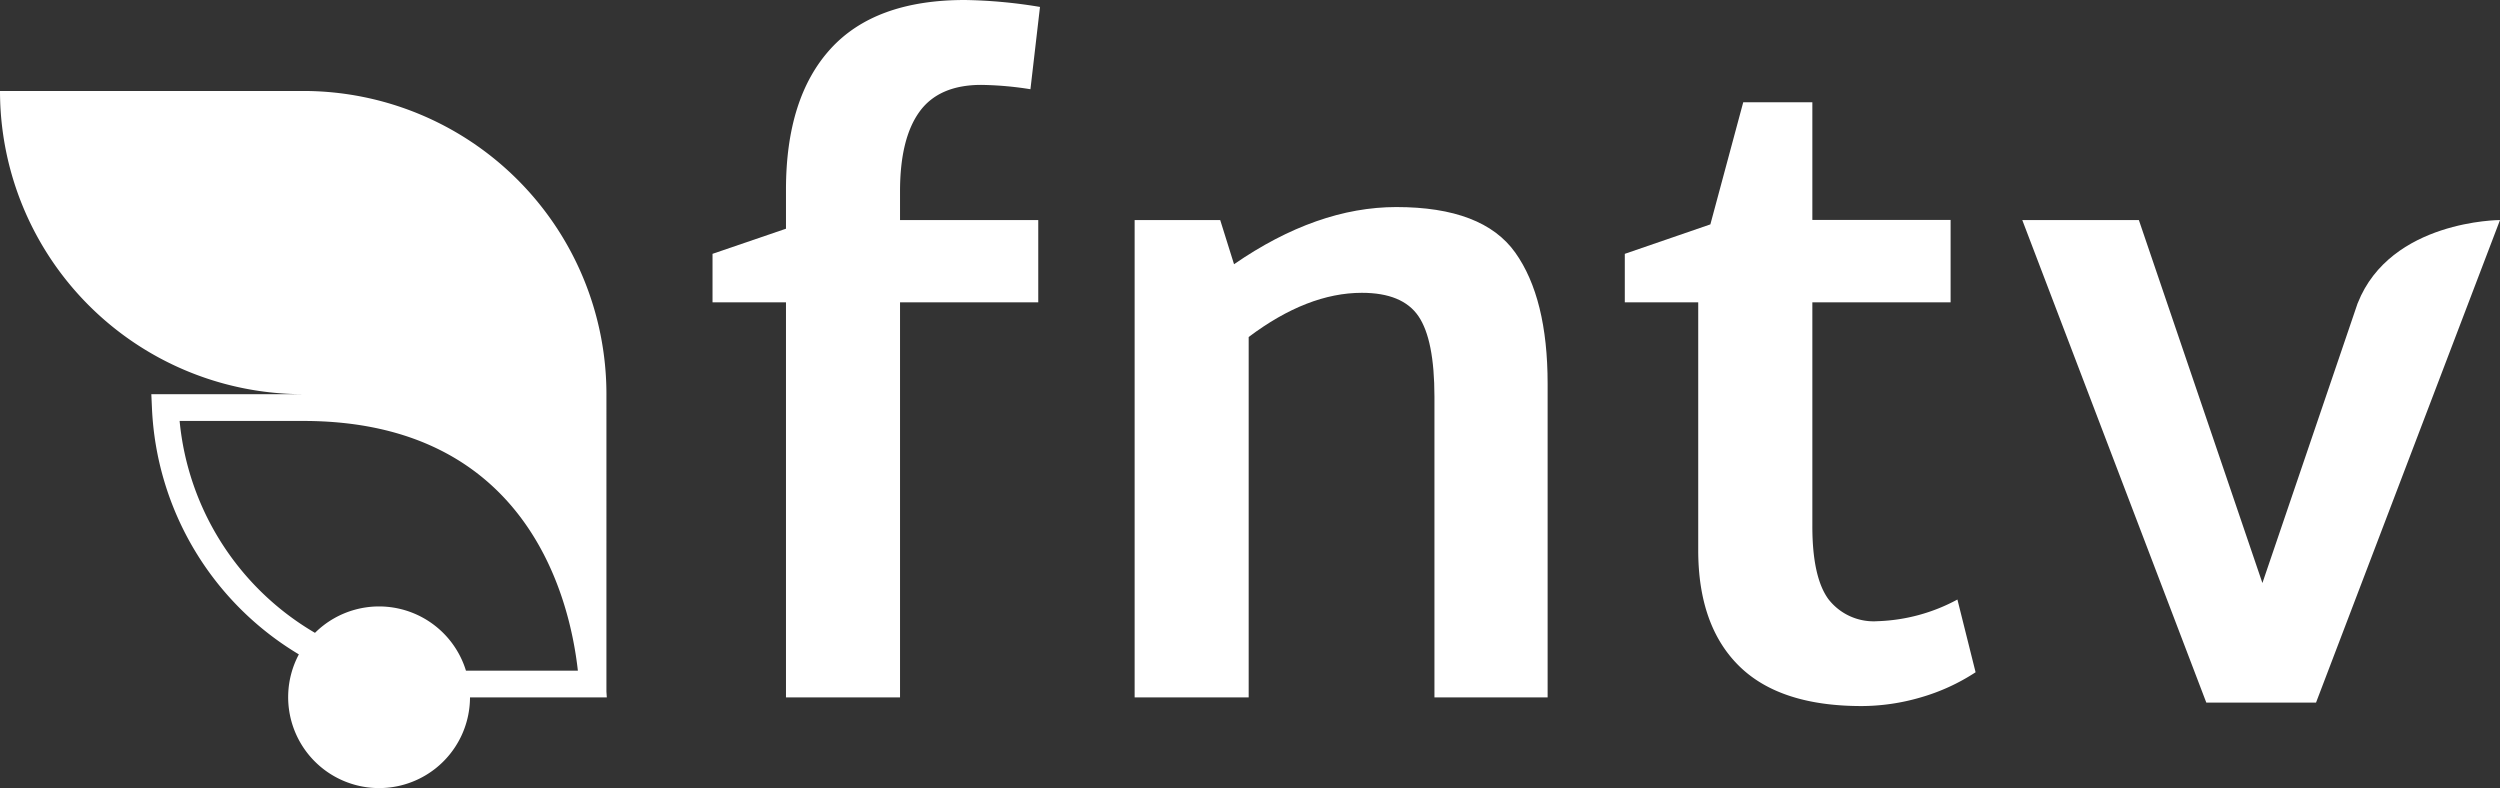
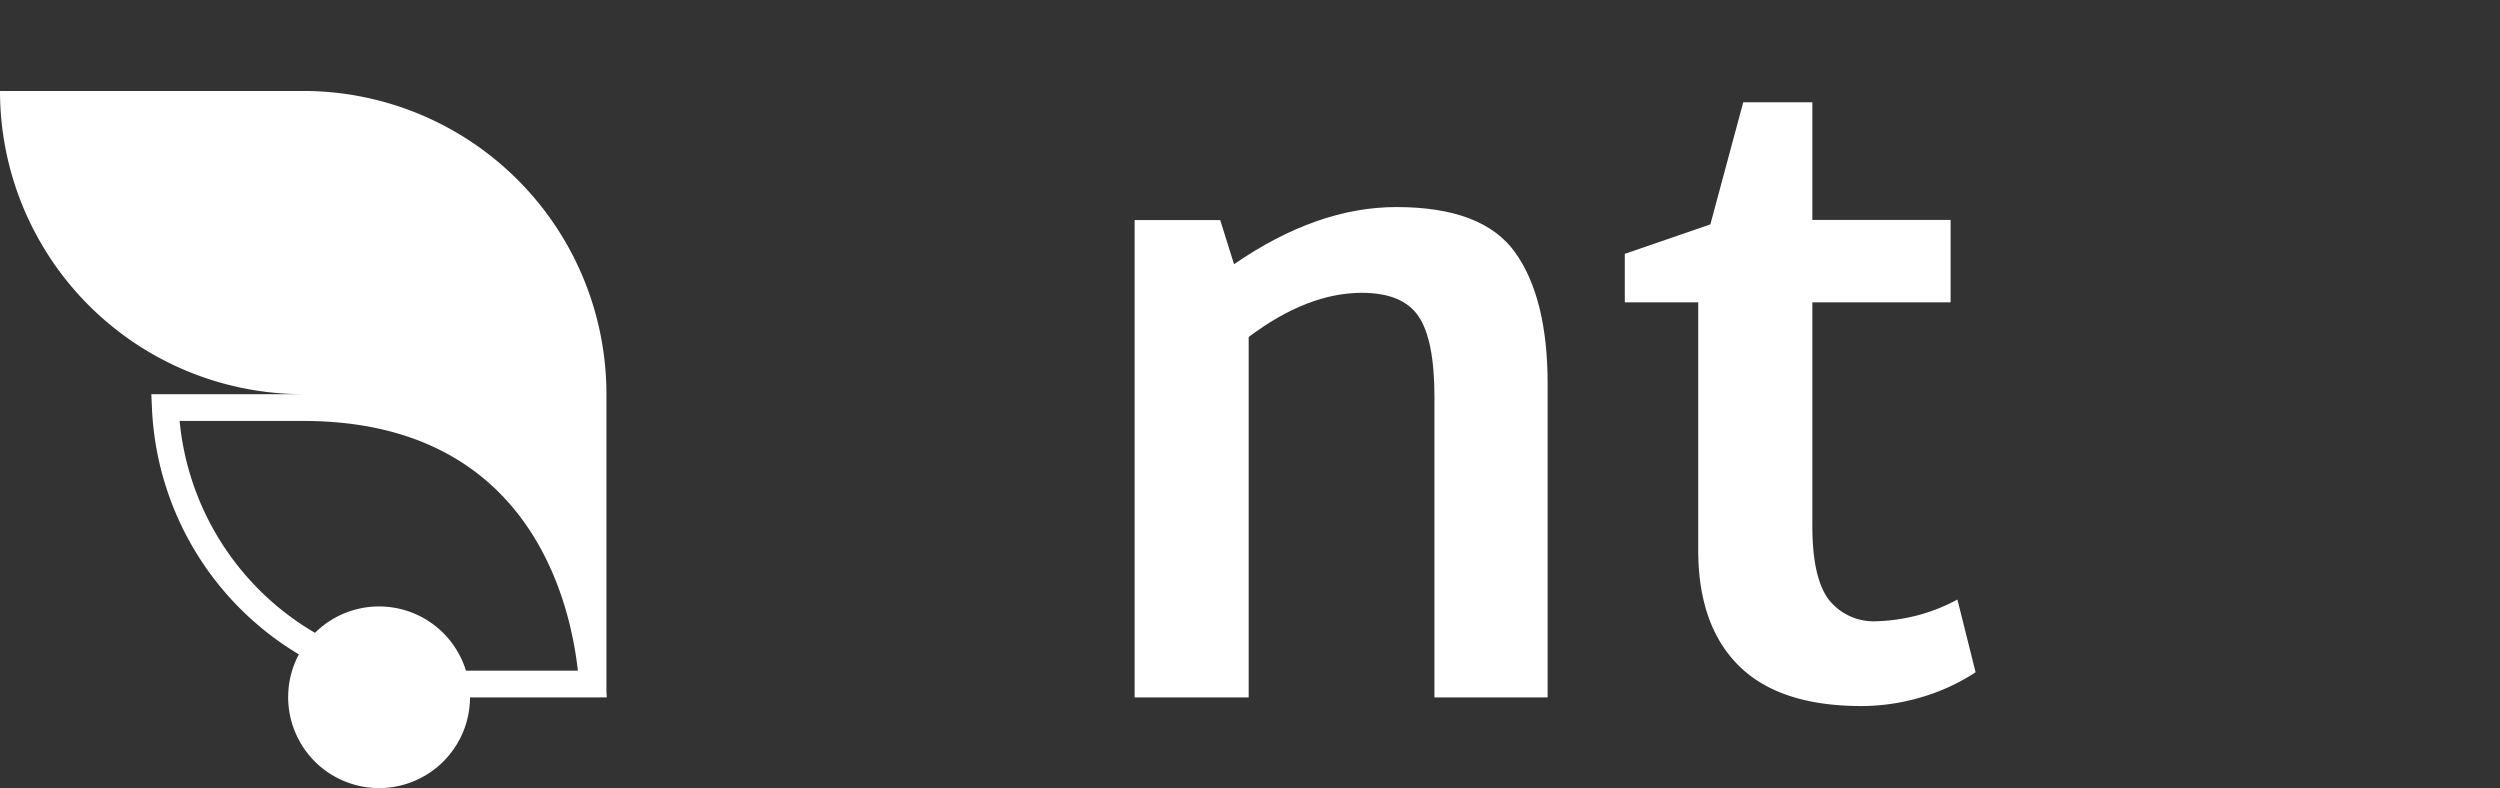
<svg xmlns="http://www.w3.org/2000/svg" width="233.721" height="73.7" viewBox="0 0 233.721 73.7">
  <rect x="0" y="0" width="233.721" height="73.7" fill="#333333" stroke="none" />
  <defs>
    <clipPath id="clip-path">
      <rect id="Rectangle_36" data-name="Rectangle 36" width="233.721" height="73.7" transform="translate(0 0)" fill="none" />
    </clipPath>
  </defs>
  <g id="Groupe_29" data-name="Groupe 29" transform="translate(0 0)" clip-path="url(#clip-path)">
    <path id="Tracé_1053" data-name="Tracé 1053" d="M43.562,62.7a8.5,8.5,0,0,0-14.115-3.536,25.773,25.773,0,0,1-12.655-19.81H28.347c20.872,0,24.908,16.438,25.677,23.346ZM56.694,36.851A28.347,28.347,0,0,0,28.347,8.505H0A28.346,28.346,0,0,0,28.347,36.851c.038,0,.073,0,.111,0-.038,0-.073,0-.111,0h-14.2l.059,1.307A28.27,28.27,0,0,0,27.94,61.177a8.5,8.5,0,1,0,16,4.02H56.729l-.035-.537Z" fill="#fff" />
-     <path id="Tracé_1054" data-name="Tracé 1054" d="M85.959,10.448q1.818-2.51,5.775-2.511a31.422,31.422,0,0,1,4.6.405L97.227.648A46.464,46.464,0,0,0,90.2,0Q81.8,0,77.64,4.576T73.48,17.737v3.645L66.613,23.73v4.536H73.48V65.2H84.142V28.266H97.065V20.572H84.142V17.9q0-4.94,1.817-7.451" fill="#fff" />
    <path id="Tracé_1055" data-name="Tracé 1055" d="M130.553,19.357q-7.432,0-15.185,5.345l-1.293-4.13h-8V65.2h10.662V31.506q5.493-4.131,10.582-4.131,3.8,0,5.291,2.187t1.494,7.532V65.2h10.581V35.879q0-8.018-3.03-12.27t-11.106-4.252" fill="#fff" />
    <path id="Tracé_1056" data-name="Tracé 1056" d="M175.574,58.071a5.348,5.348,0,0,1-4.645-2.065q-1.5-2.065-1.495-6.844v-20.9h12.925v-7.7H169.434V9.558h-6.461L159.9,20.977l-8,2.754v4.535h6.864V51.429q0,7.047,3.8,10.813t11.469,3.766a19.79,19.79,0,0,0,5.533-.81,18.846,18.846,0,0,0,5.129-2.35l-1.7-6.8a16.776,16.776,0,0,1-7.431,2.025" fill="#fff" />
-     <path id="Tracé_1057" data-name="Tracé 1057" d="M220.418,28.333l-8.909,26.173-11.55-33.934h-10.9l17.205,45.112h10.258l17.2-45.112s-10.233,0-13.3,7.761" fill="#fff" />
  </g>
</svg>